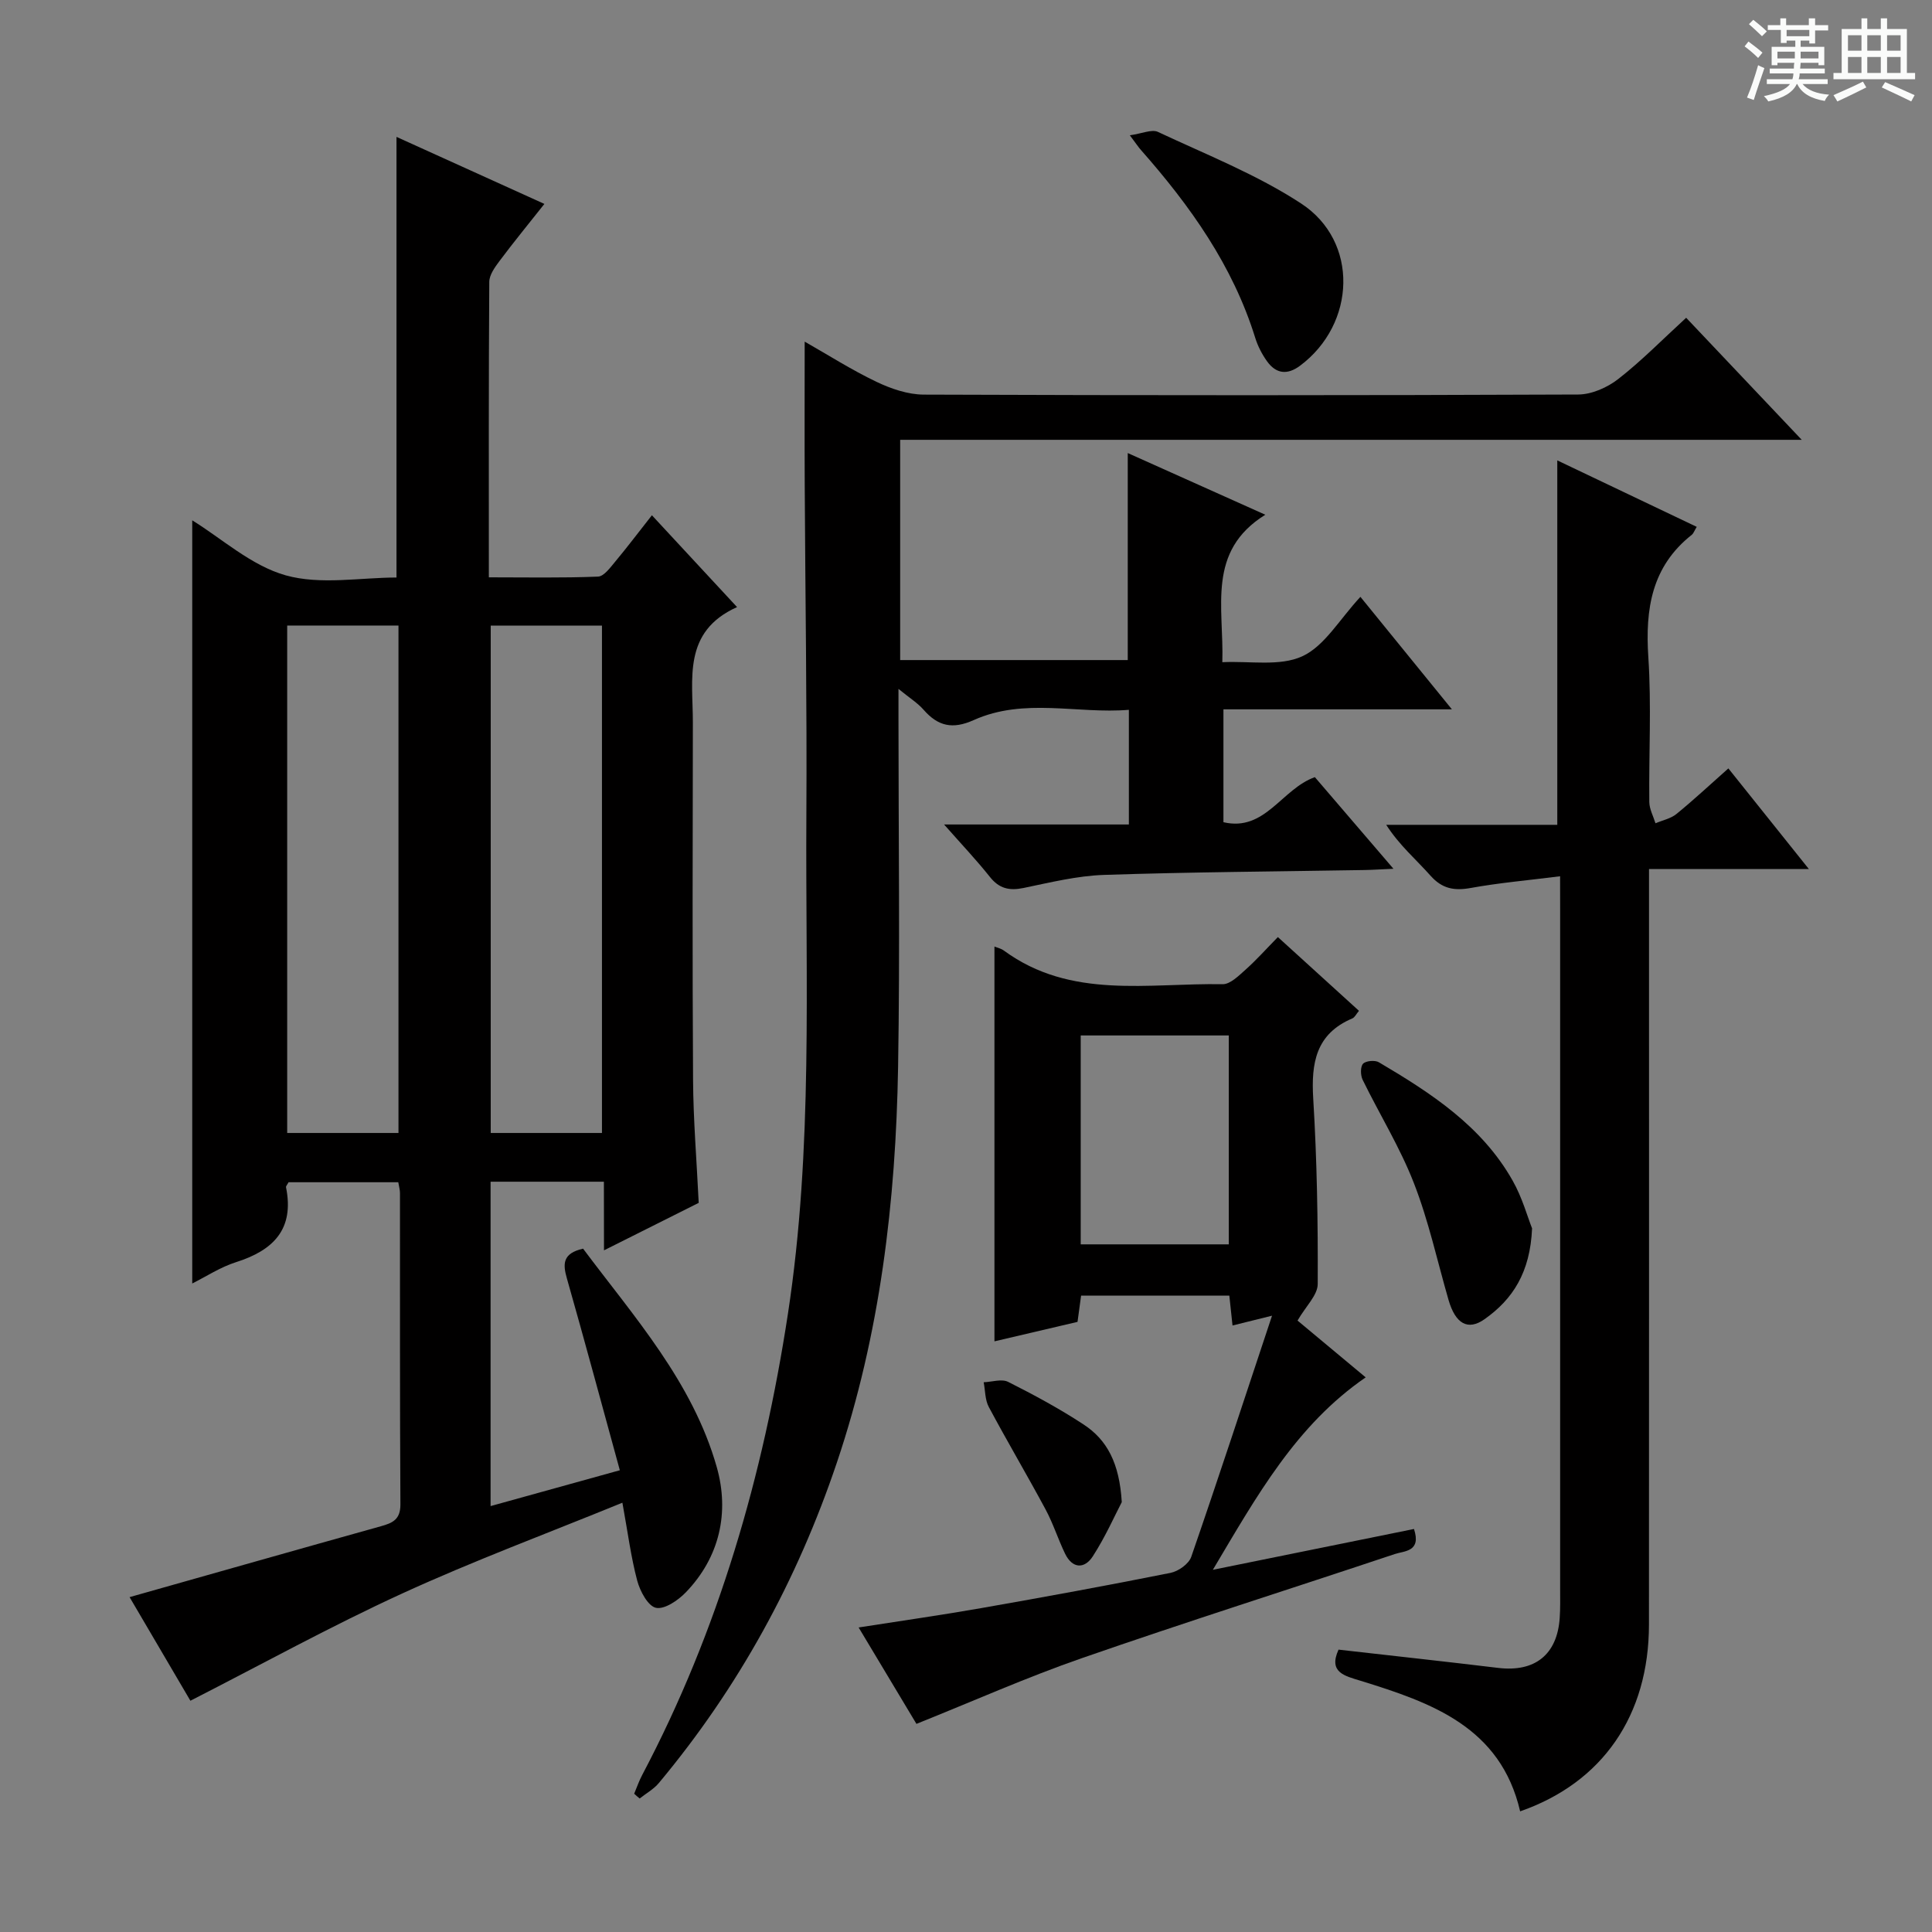
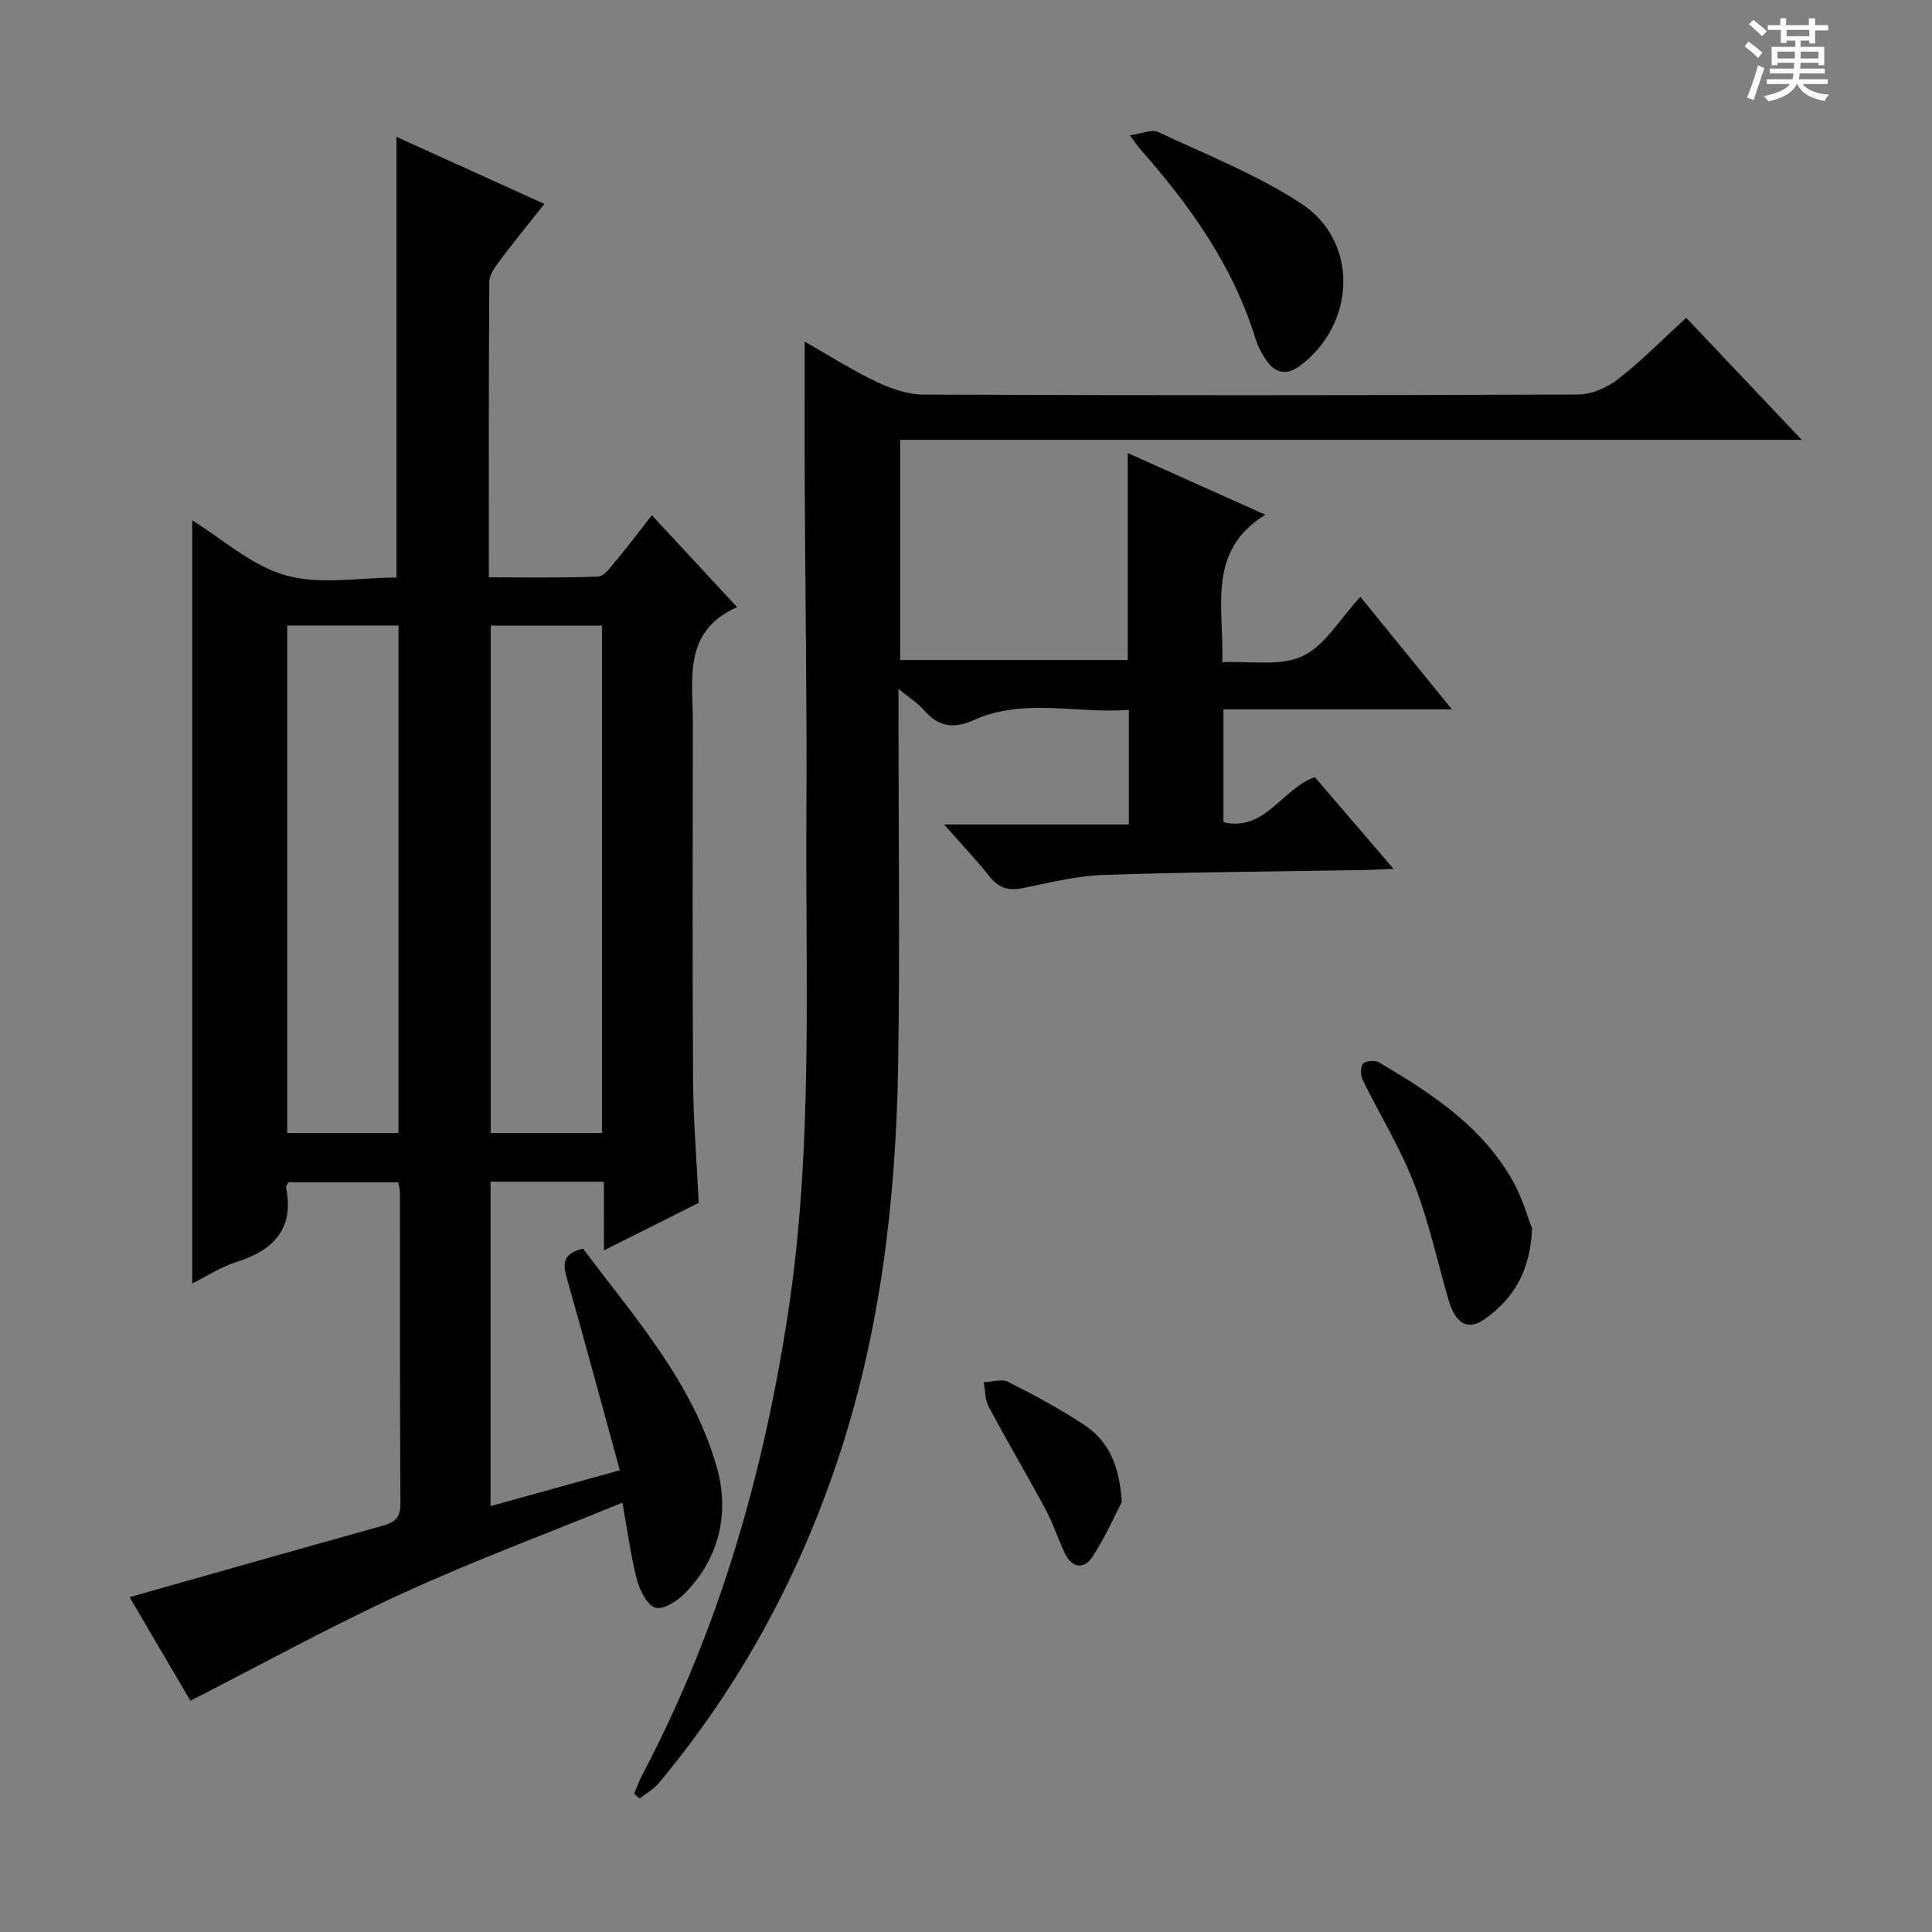
<svg xmlns="http://www.w3.org/2000/svg" enable-background="new 0 0 400 400" viewBox="0 0 400 400">
  <rect x="0" y="0" width="400" height="400" fill="#808080" stroke="none" />
  <path d="m361.2 9.6.8-1c.9.7 1.9 1.4 2.9 2.3l-.9 1.1c-1-1-2-1.8-2.8-2.4zm.5 10.6c.9-2.1 1.6-4.3 2.3-6.7.4.2.8.4 1.3.6-.7 2.1-1.5 4.3-2.2 6.6zm.4-15.2.9-.9c1 .8 2 1.6 2.8 2.4l-1 1c-.9-.9-1.8-1.7-2.7-2.5zm12.5-1.2h1.2v1.4h2.7v1.1h-2.7v2.7h-1.2v-.6h-1.8v1.3h4.9v3.8h-1.2v-.5h-3.7c0 .4-.1.9-.1 1.2h5.1v1h-5.2c0 .5-.1.9-.2 1.2h6v1h-5.2c1.1 1.3 2.9 2 5.5 2.2-.4.4-.7.8-.9 1.3-2.9-.5-4.8-1.6-5.7-3.5h-.1c-.8 1.7-2.7 2.9-5.9 3.6-.2-.4-.6-.8-.9-1.1 2.8-.6 4.6-1.4 5.4-2.5h-4.8v-1h5.3c.1-.3.2-.7.2-1.2h-4.9v-1h5c0-.4 0-.8.1-1.2h-3.5v.5h-1.2v-3.8h4.9v-1.3h-1.8v.5h-1.2v-2.7h-2.7v-1h2.6v-1.4h1.2v1.4h4.7v-1.4zm-6.6 8.3h3.6c0-.4 0-.9 0-1.4h-3.6zm1.9-4.6h4.7v-1.3h-4.7zm6.6 3.2h-3.7v1.4h3.7z" fill="#fafbfa" />
-   <path d="m385.3 3.8h1.3v2.2h2.8v-2.2h1.3v2.2h4.1v9.1h1.7v1.3h-16.9v-1.3h1.7v-9.1h4.1v-2.2zm.4 13.1.7 1.2c-1.8.9-3.8 1.9-6 2.9-.2-.4-.5-.8-.8-1.3 2.3-1 4.3-1.9 6.1-2.8zm-3.1-6.4h2.8v-3.2h-2.8zm0 4.6h2.8v-3.3h-2.8zm4-4.6h2.8v-3.2h-2.8zm0 4.6h2.8v-3.3h-2.8zm3.7 1.9c2.1.9 4.1 1.8 6.1 2.7l-.7 1.3c-2.2-1.1-4.2-2-6.1-2.9zm3.2-9.7h-2.8v3.2h2.8zm-2.8 7.8h2.8v-3.3h-2.8z" fill="#fafbfa" />
  <g fill="#010000">
    <path d="m125.03 244.66c-8.2 0-15.64 0-23.46 0v67.16c8.79-2.44 17.44-4.84 26.76-7.42-3.71-13.51-7.23-26.62-10.95-39.68-.87-3.03-.94-5.22 3.34-6.2 10.54 14.1 22.7 27.62 27.69 45.27 2.62 9.3.64 18.58-6.44 25.91-1.59 1.65-4.4 3.56-6.16 3.18-1.66-.36-3.3-3.45-3.88-5.62-1.31-4.92-1.95-10.02-3.07-16.14-15.41 6.3-30.77 12-45.62 18.81-14.73 6.75-28.96 14.6-43.82 22.19-3.94-6.72-8.46-14.42-12.59-21.45 17.45-4.93 34.73-9.85 52.04-14.68 2.45-.68 4.04-1.41 4.03-4.51-.13-21.5-.07-42.99-.09-64.49 0-.63-.19-1.27-.35-2.22-7.67 0-15.25 0-22.72 0-.25.49-.57.81-.52 1.05 1.75 8.66-2.61 13.05-10.36 15.5-3.25 1.03-6.2 2.99-9.06 4.41 0-52.86 0-105.49 0-158 6.11 3.76 12.23 9.39 19.36 11.39 7.22 2.02 15.44.45 22.93.45 0-30.75 0-60.83 0-91.23 9.68 4.39 19.83 8.99 30.62 13.88-3.29 4.15-6.38 7.93-9.3 11.83-.95 1.27-2.1 2.86-2.11 4.3-.14 20.15-.09 40.3-.09 61.18 7.73 0 15.18.15 22.6-.15 1.24-.05 2.55-1.89 3.58-3.12 2.45-2.93 4.75-5.99 7.58-9.58 5.76 6.22 11.34 12.23 17.63 19.01-11.31 5.09-9.14 14.86-9.15 23.86-.04 24.66-.11 49.33.04 73.99.05 8.29.74 16.57 1.17 25.5-6.05 3.03-12.5 6.27-19.61 9.83-.02-5.12-.02-9.39-.02-14.21zm-42.53-10.09c0-35.37 0-70.12 0-105.06-7.89 0-15.44 0-23.04 0v105.06zm42.13 0c0-35.36 0-70.12 0-105.04-7.87 0-15.42 0-23.03 0v105.04z" />
-     <path d="m131.3 371.37c.54-1.29 1-2.63 1.65-3.86 15.84-30 25.06-62.02 30.18-95.49 5.25-34.3 3.61-68.76 3.82-103.18.14-22.82-.23-45.65-.34-68.48-.05-9.64-.01-19.28-.01-29.63 4.89 2.78 9.73 5.87 14.86 8.32 3.02 1.44 6.51 2.64 9.8 2.65 45.16.17 90.32.17 135.48-.02 2.8-.01 6.03-1.44 8.29-3.2 4.83-3.76 9.15-8.18 14.07-12.69 7.84 8.28 15.46 16.33 23.93 25.27-62.76 0-124.53 0-186.66 0v45.6h47.12c0-14.11 0-28.16 0-42.86 9.17 4.11 18.31 8.21 28.48 12.77-12.19 7.58-8.55 19.06-8.9 30.53 5.71-.28 11.91.92 16.57-1.23 4.61-2.13 7.67-7.62 12.02-12.3 6.52 8.02 12.4 15.26 18.94 23.29-16.31 0-31.67 0-47.3 0v23.37c8.65 2.02 12.04-6.89 18.93-9.33 5.13 5.99 10.4 12.12 16.27 18.97-2.54.11-4.27.23-6 .26-17.98.31-35.96.41-53.93 1.01-5.59.19-11.16 1.57-16.67 2.71-2.93.6-5.03.13-6.95-2.29-2.76-3.47-5.82-6.7-9.49-10.86h38.26c0-8.07 0-15.5 0-23.74-10.66.89-21.66-2.58-32.13 2.13-4.37 1.96-7.38 1.27-10.36-2.13-1.25-1.43-2.94-2.47-5.21-4.33v6.26c0 24 .32 48-.08 71.99-.47 27.85-3.71 55.33-12.67 81.92-8.22 24.4-20.36 46.58-36.85 66.34-1.07 1.29-2.64 2.15-3.98 3.22-.4-.31-.77-.65-1.14-.99z" />
-     <path d="m323 181.42c-6.7.85-12.63 1.36-18.47 2.42-3.45.63-5.96.17-8.38-2.56-2.95-3.33-6.39-6.22-9.15-10.51h35.42c0-25.42 0-50.12 0-75.45 9.72 4.63 19.25 9.17 28.87 13.76-.5.81-.66 1.35-1.02 1.64-8.32 6.57-9.66 15.36-9 25.34.66 9.96.09 19.99.2 29.99.02 1.47.83 2.93 1.28 4.4 1.47-.63 3.16-.96 4.35-1.93 3.58-2.92 6.96-6.08 10.74-9.43 5.51 6.89 10.78 13.47 16.67 20.84-11.32 0-21.83 0-33.1 0v6.92c0 49.83.02 99.65-.01 149.48-.01 18.85-9.61 32.74-26.67 38.69-4.05-17.46-18.33-22.49-32.99-27.02-3.27-1.01-6.78-1.7-4.61-6.46 11.03 1.26 22.04 2.45 33.04 3.78 7.6.92 12.23-2.73 12.75-10.33.14-1.99.09-4 .09-6 0-46.99 0-93.99 0-140.98-.01-1.81-.01-3.61-.01-6.59z" />
-     <path d="m189.74 356.91c-3.72-6.21-7.72-12.88-11.97-19.96 8.8-1.38 17.15-2.56 25.45-4.02 13.06-2.29 26.11-4.68 39.11-7.28 1.63-.32 3.79-1.85 4.3-3.31 5.64-16.32 11.01-32.73 16.73-49.94-3.07.76-5.49 1.36-8.18 2.03-.22-2.12-.43-4.03-.66-6.18-10.25 0-20.34 0-30.69 0-.23 1.68-.45 3.29-.74 5.43-5.69 1.33-11.58 2.71-17.2 4.03 0-27.3 0-54.46 0-81.74.49.21 1.33.38 1.96.84 13.87 10.17 29.89 6.68 45.27 6.96 1.59.03 3.37-1.78 4.79-3.04 2.23-1.99 4.23-4.24 6.66-6.72 5.66 5.14 11.14 10.13 16.79 15.27-.57.67-.87 1.36-1.37 1.57-7.55 3.2-8.55 9.21-8.1 16.61.78 12.77.99 25.59.93 38.39-.01 2.3-2.47 4.6-4.18 7.56 4 3.33 8.9 7.42 14.11 11.76-14.41 9.91-22.5 24.48-31.64 39.84 14.68-2.98 28.17-5.72 41.64-8.45 1.56 4.75-1.99 4.52-3.98 5.19-21.56 7.21-43.25 14.07-64.72 21.53-11.42 3.96-22.5 8.9-34.31 13.63zm34.01-99.28h30.66c0-14.67 0-29.03 0-43.25-10.49 0-20.55 0-30.66 0z" />
+     <path d="m131.3 371.37c.54-1.29 1-2.63 1.65-3.86 15.84-30 25.06-62.02 30.18-95.49 5.25-34.3 3.61-68.76 3.82-103.18.14-22.82-.23-45.65-.34-68.48-.05-9.64-.01-19.28-.01-29.63 4.89 2.78 9.73 5.87 14.86 8.32 3.02 1.44 6.51 2.64 9.8 2.65 45.16.17 90.32.17 135.48-.02 2.8-.01 6.03-1.44 8.29-3.2 4.83-3.76 9.15-8.18 14.07-12.69 7.84 8.28 15.46 16.33 23.93 25.27-62.76 0-124.53 0-186.66 0v45.6h47.12c0-14.11 0-28.16 0-42.86 9.17 4.11 18.31 8.21 28.48 12.77-12.19 7.58-8.55 19.06-8.9 30.53 5.71-.28 11.91.92 16.57-1.23 4.61-2.13 7.67-7.62 12.02-12.3 6.52 8.02 12.4 15.26 18.94 23.29-16.31 0-31.67 0-47.3 0v23.37c8.65 2.02 12.04-6.89 18.93-9.33 5.13 5.99 10.4 12.12 16.27 18.97-2.54.11-4.27.23-6 .26-17.98.31-35.96.41-53.93 1.01-5.59.19-11.16 1.57-16.67 2.71-2.93.6-5.03.13-6.95-2.29-2.76-3.47-5.82-6.7-9.49-10.86h38.26c0-8.07 0-15.5 0-23.74-10.66.89-21.66-2.58-32.13 2.13-4.37 1.96-7.38 1.27-10.36-2.13-1.25-1.43-2.94-2.47-5.21-4.33v6.26c0 24 .32 48-.08 71.99-.47 27.85-3.71 55.33-12.67 81.92-8.22 24.4-20.36 46.58-36.85 66.34-1.07 1.29-2.64 2.15-3.98 3.22-.4-.31-.77-.65-1.14-.99" />
    <path d="m233.92 28.01c2.53-.35 4.54-1.3 5.82-.7 10.01 4.7 20.45 8.81 29.64 14.82 12.01 7.84 11.37 24.94-.22 33.59-2.67 1.99-4.99 1.66-6.85-.94-1.04-1.46-1.91-3.15-2.44-4.87-4.64-14.92-13.45-27.29-23.63-38.83-.54-.6-.97-1.28-2.32-3.07z" />
    <path d="m317.2 254.32c-.39 9.12-4 14.69-9.85 18.81-3.46 2.44-6.02.92-7.44-3.97-2.34-8.09-4.13-16.4-7.18-24.21-2.87-7.39-7.11-14.23-10.61-21.39-.45-.93-.49-2.69.08-3.32.58-.62 2.47-.79 3.28-.31 10.79 6.37 21.3 13.19 27.68 24.48 2.01 3.53 3.1 7.56 4.04 9.91z" />
    <path d="m232.25 311c-1.38 2.63-3.36 7.13-5.99 11.21-1.7 2.64-4.22 2.63-5.76-.56-1.44-2.99-2.45-6.2-4.01-9.11-3.83-7.13-7.96-14.1-11.77-21.24-.79-1.47-.73-3.4-1.06-5.12 1.71-.06 3.73-.75 5.06-.08 5.34 2.69 10.63 5.54 15.62 8.82 4.83 3.16 7.43 7.95 7.91 16.08z" />
  </g>
</svg>